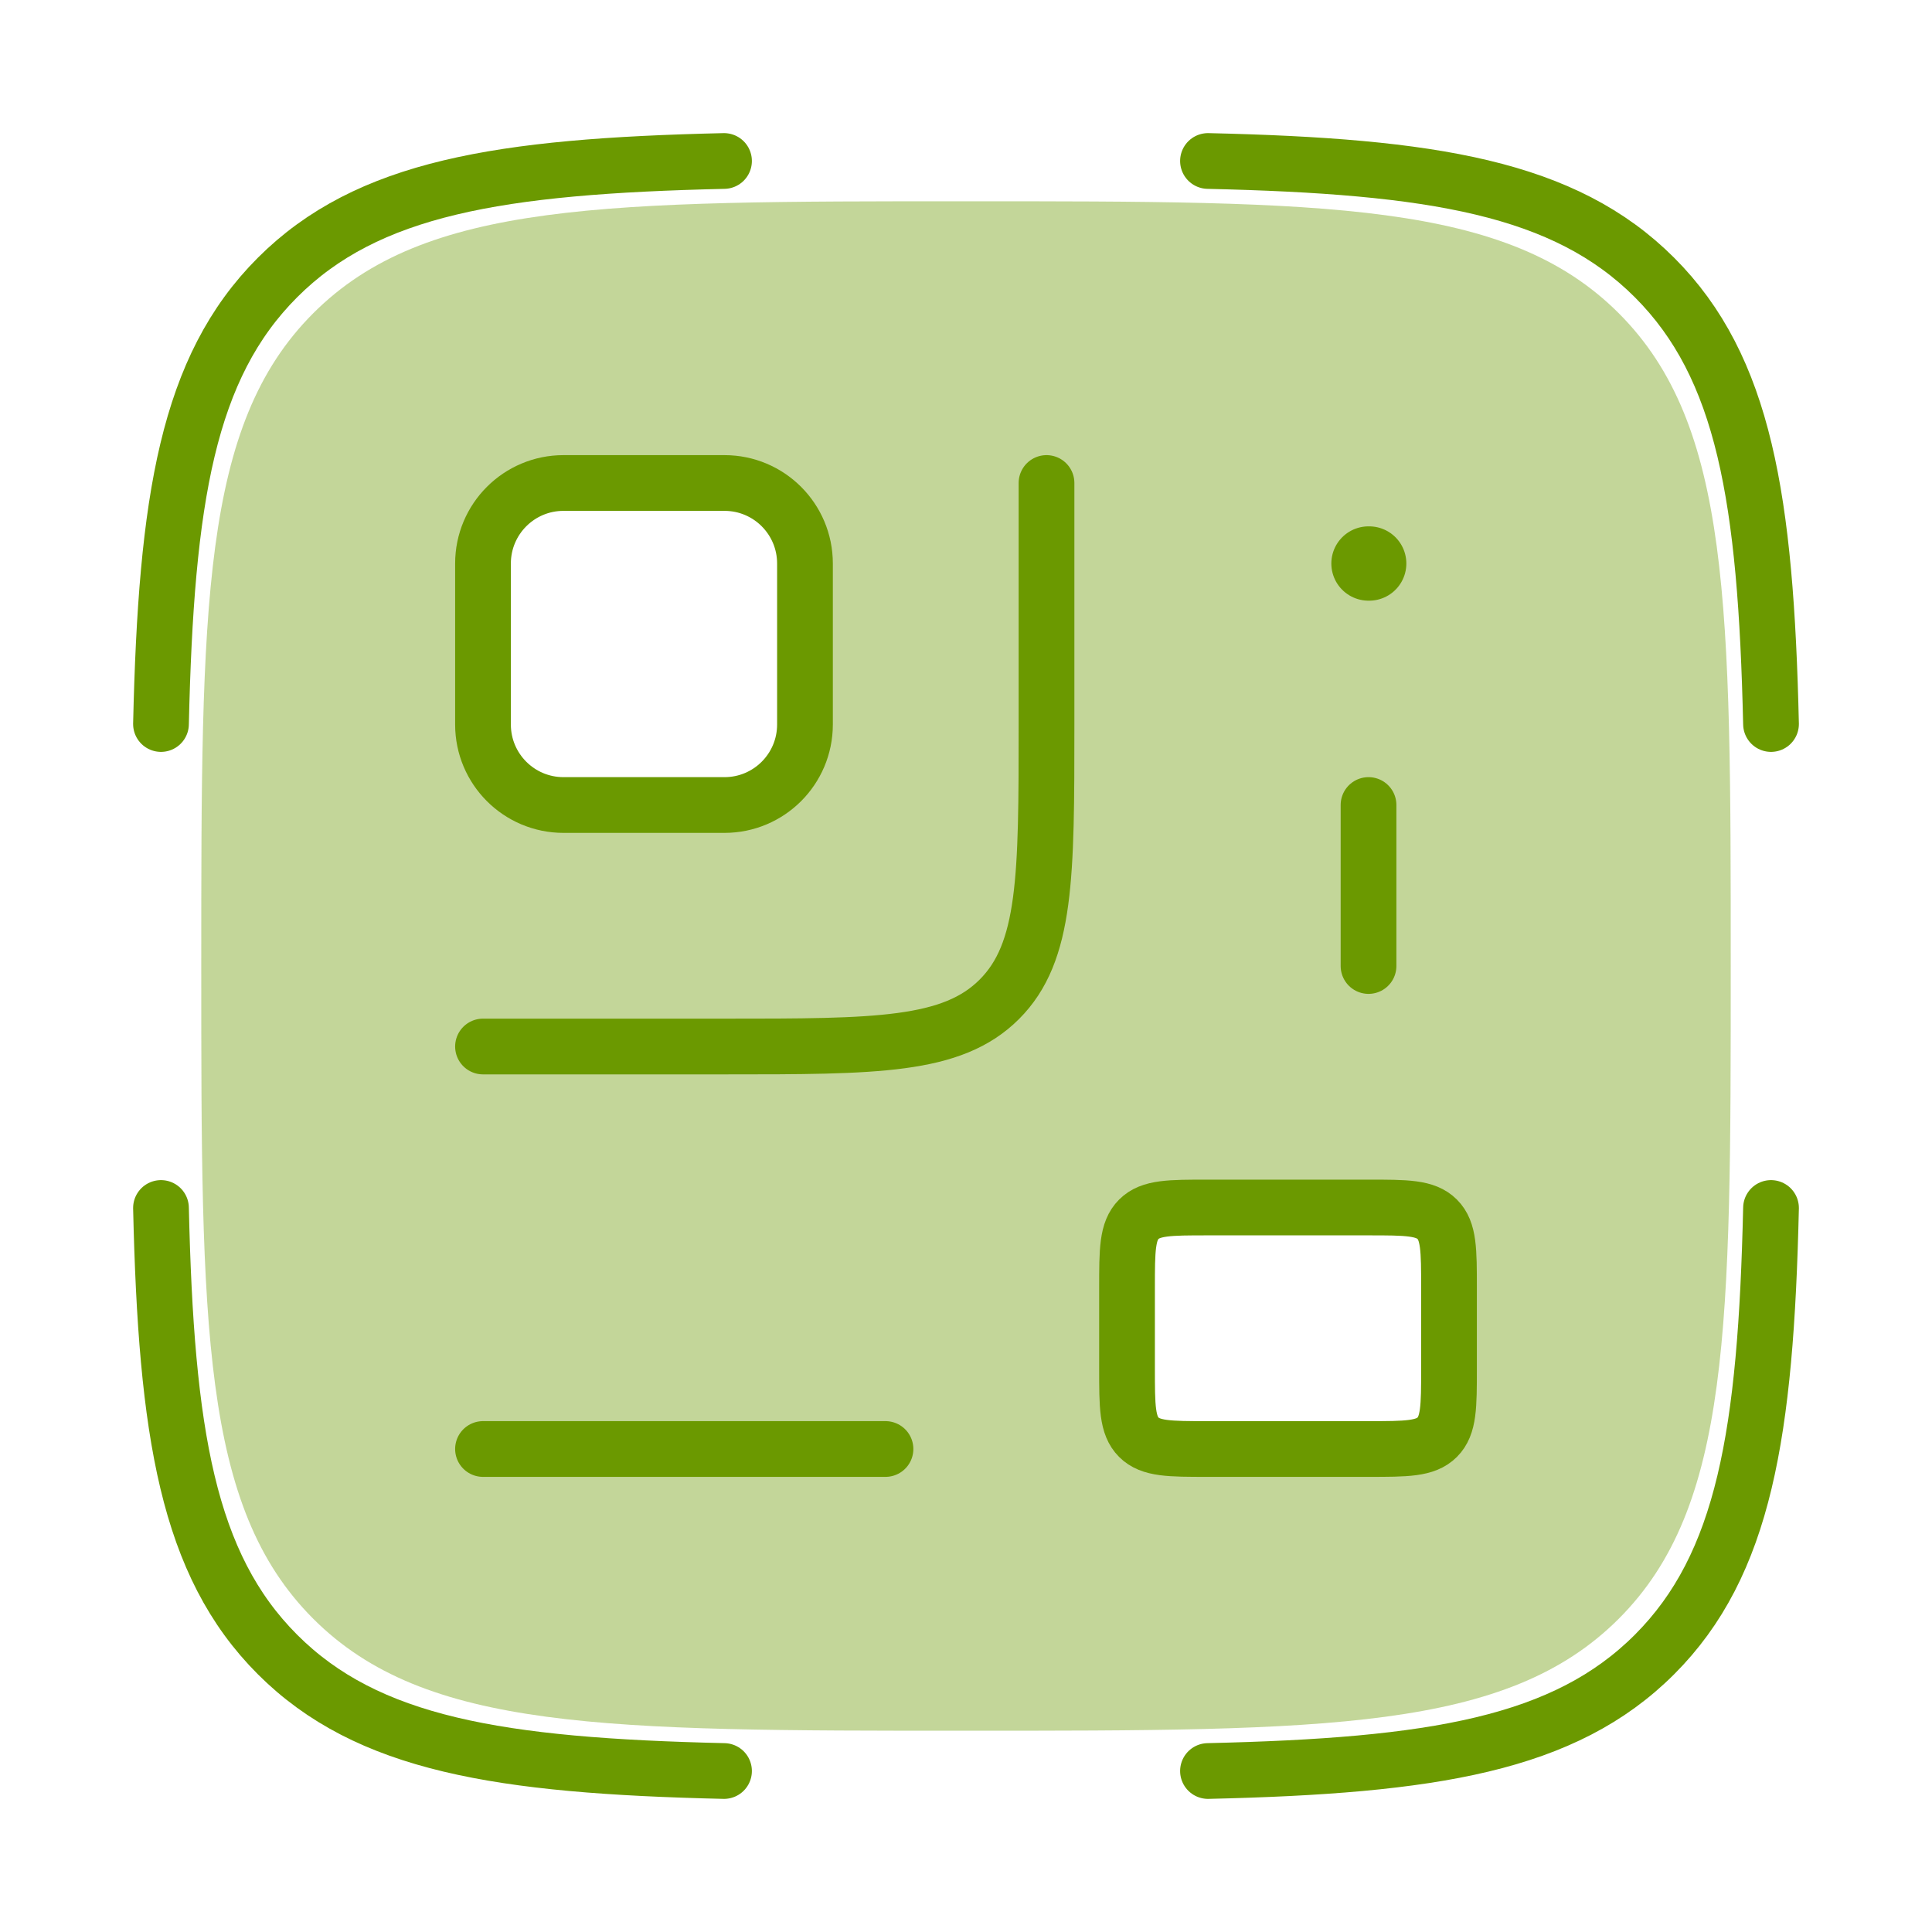
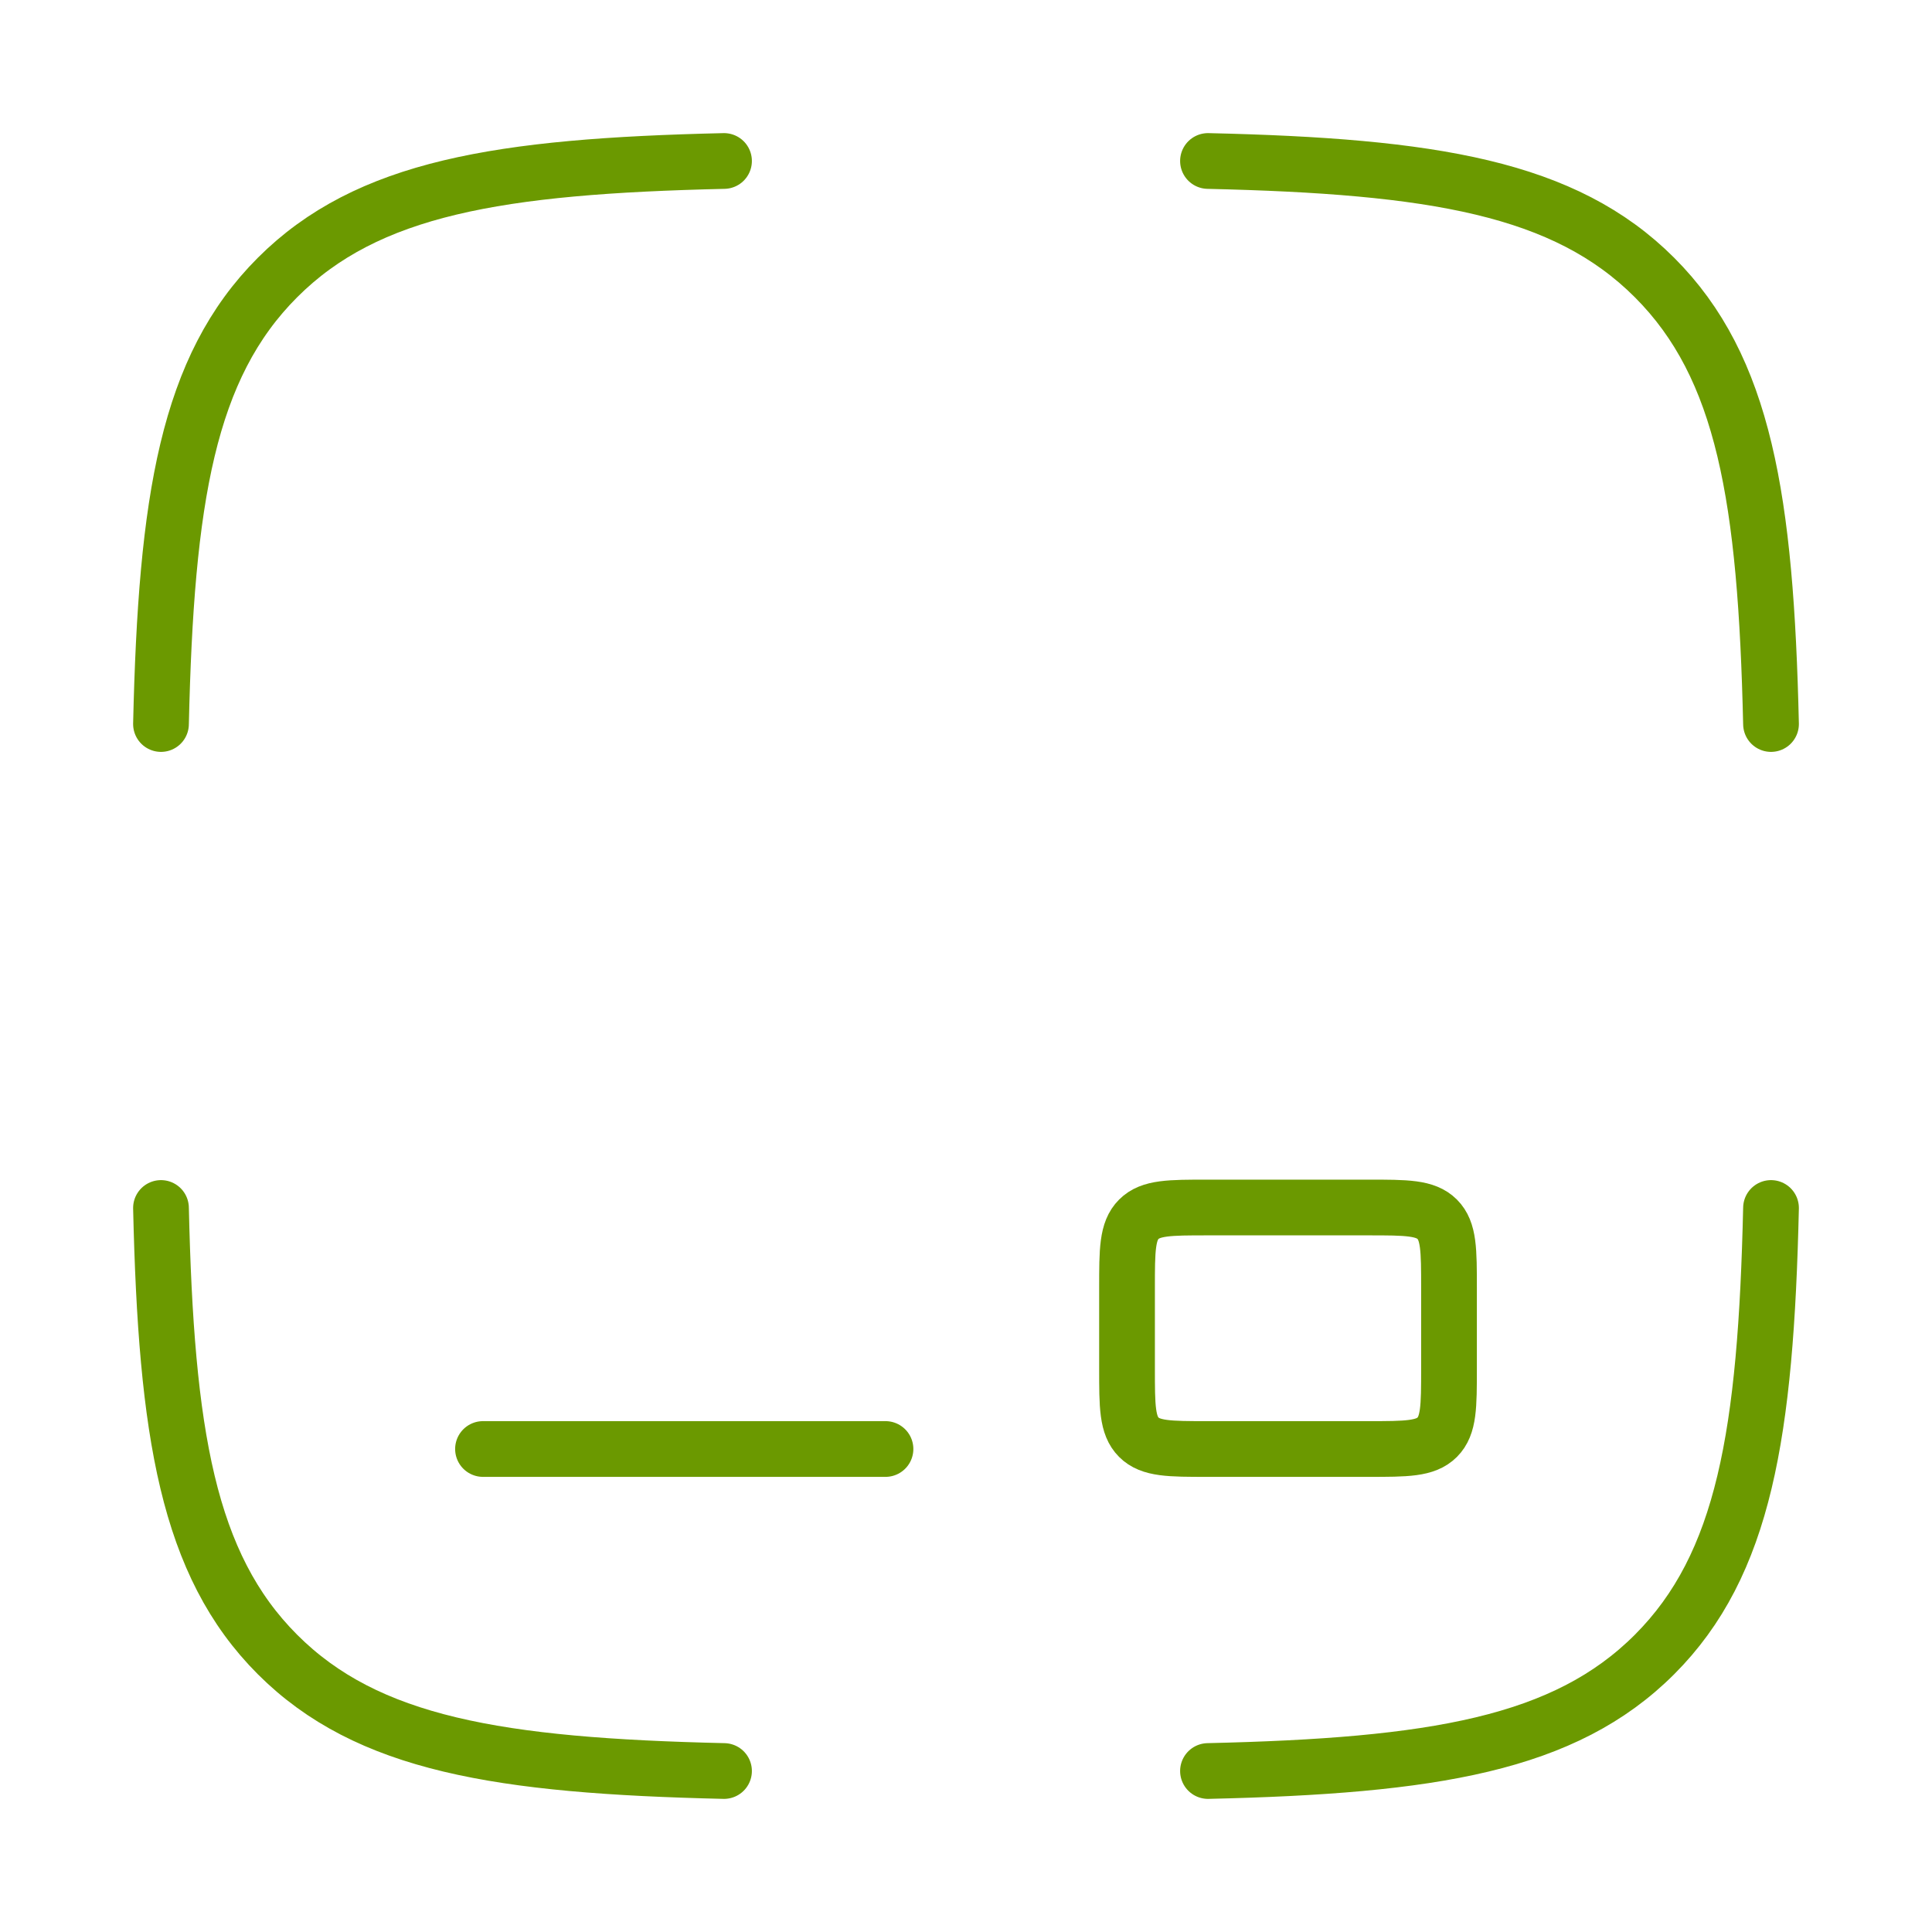
<svg xmlns="http://www.w3.org/2000/svg" width="52" height="52" viewBox="0 0 52 52" fill="none">
-   <path opacity="0.4" fill-rule="evenodd" clip-rule="evenodd" d="M5.417 26C5.417 16.297 5.417 11.445 8.431 8.431C11.445 5.417 16.297 5.417 26 5.417C35.703 5.417 40.554 5.417 43.569 8.431C46.583 11.445 46.583 16.297 46.583 26C46.583 35.703 46.583 40.555 43.569 43.569C40.554 46.583 35.703 46.583 26 46.583C16.297 46.583 11.445 46.583 8.431 43.569C5.417 40.555 5.417 35.703 5.417 26ZM36.833 32.5C37.855 32.5 38.365 32.5 38.683 32.817C39 33.135 39 33.645 39 34.667V36.833C39 37.855 39 38.365 38.683 38.683C38.365 39 37.855 39 36.833 39H32.5C31.479 39 30.968 39 30.65 38.683C30.333 38.365 30.333 37.855 30.333 36.833V34.667C30.333 33.645 30.333 33.135 30.65 32.817C30.968 32.5 31.479 32.5 32.5 32.5H36.833ZM21.032 13.635C20.397 13 19.376 13 17.333 13C15.29 13 14.269 13 13.634 13.635C13 14.269 13 15.291 13 17.333C13 19.376 13 20.398 13.634 21.032C14.269 21.667 15.29 21.667 17.333 21.667C19.376 21.667 20.397 21.667 21.032 21.032C21.666 20.398 21.666 19.376 21.666 17.333C21.666 15.291 21.666 14.269 21.032 13.635Z" fill="#6B9900" />
  <path d="M19.487 4.333C13.427 4.472 9.888 5.051 7.469 7.469C5.051 9.887 4.472 13.427 4.333 19.487M32.513 4.333C38.573 4.472 42.113 5.051 44.531 7.469C46.949 9.887 47.528 13.427 47.667 19.487M32.513 47.667C38.573 47.528 42.113 46.949 44.531 44.531C46.949 42.112 47.528 38.573 47.667 32.513M19.487 47.667C13.427 47.528 9.888 46.949 7.469 44.531C5.051 42.112 4.472 38.573 4.333 32.513" stroke="#6B9900" stroke-width="1.5" stroke-linecap="round" stroke-linejoin="round" />
-   <path d="M36.833 15.167H36.852" stroke="#6B9900" stroke-width="2" stroke-linecap="round" stroke-linejoin="round" />
-   <path d="M28.167 13V19.5C28.167 23.585 28.167 25.628 26.897 26.897C25.628 28.167 23.585 28.167 19.5 28.167H13" stroke="#6B9900" stroke-width="1.5" stroke-linecap="round" />
-   <path d="M21.666 19.5V15.167C21.666 13.97 20.697 13 19.5 13H15.166C13.97 13 13 13.97 13 15.167V19.5C13 20.697 13.97 21.667 15.166 21.667H19.5C20.697 21.667 21.666 20.697 21.666 19.5Z" stroke="#6B9900" stroke-width="1.5" />
  <path d="M36.834 32.5C37.855 32.5 38.365 32.5 38.683 32.817C39 33.135 39 33.645 39 34.667V36.833C39 37.855 39 38.365 38.683 38.683C38.365 39 37.855 39 36.834 39H32.5C31.479 39 30.968 39 30.651 38.683C30.334 38.365 30.334 37.855 30.334 36.833V34.667C30.334 33.645 30.334 33.135 30.651 32.817C30.968 32.5 31.479 32.5 32.5 32.5H36.834Z" stroke="#6B9900" stroke-width="1.5" />
  <path d="M13 39H23.833" stroke="#6B9900" stroke-width="1.5" stroke-linecap="round" />
-   <path d="M36.834 21.667V26" stroke="#6B9900" stroke-width="1.5" stroke-linecap="round" />
</svg>